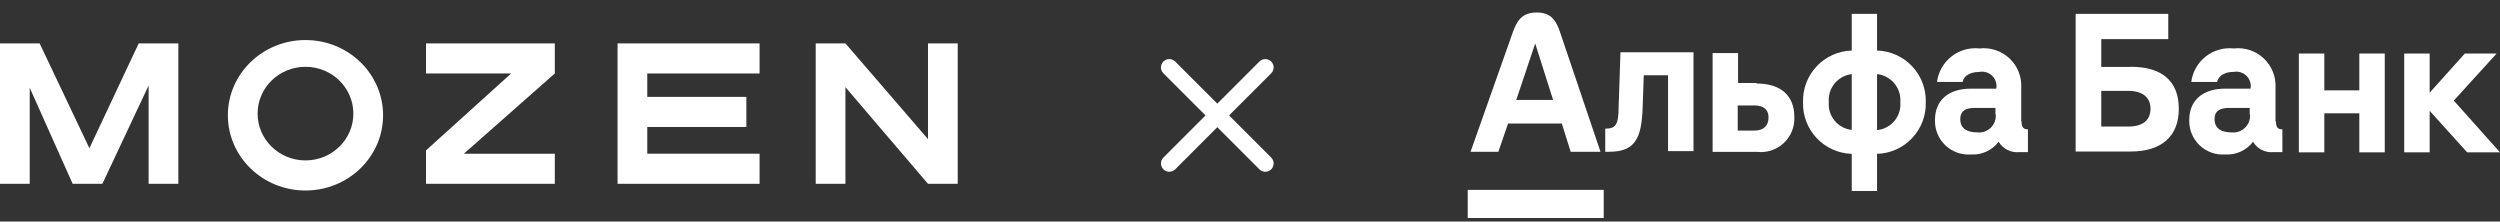
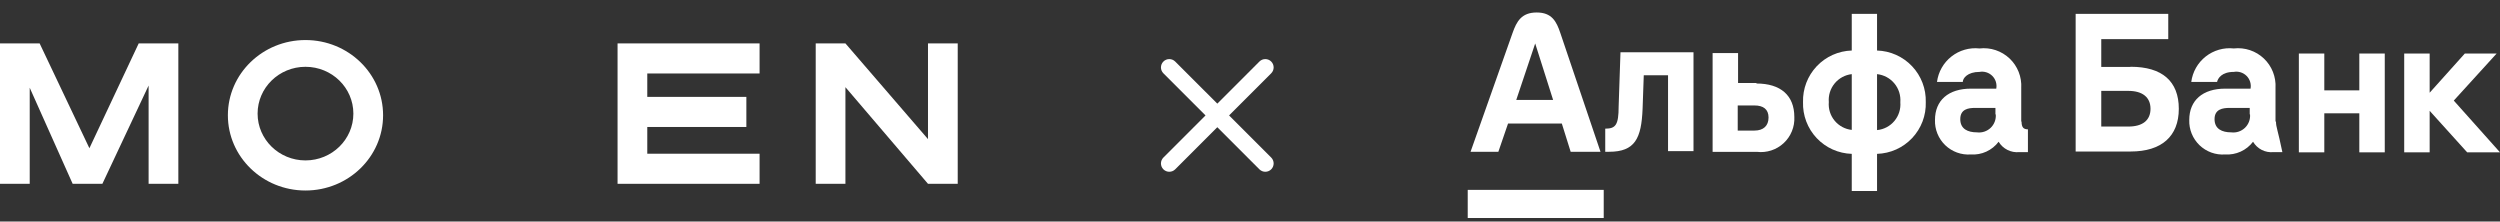
<svg xmlns="http://www.w3.org/2000/svg" width="158" height="14" viewBox="0 0 158 14" fill="none">
  <rect x="0" y="0" width="158" height="14" fill="#333333" stroke="none" />
  <path fill-rule="evenodd" clip-rule="evenodd" d="M24.211 7.285C24.211 9.911 22.015 12.04 19.306 12.04C16.598 12.04 14.402 9.911 14.402 7.285C14.402 4.66 16.598 2.531 19.306 2.531C22.015 2.531 24.211 4.66 24.211 7.285ZM22.333 7.18C22.333 8.813 20.978 10.138 19.306 10.138C17.635 10.138 16.28 8.813 16.28 7.18C16.28 5.546 17.635 4.222 19.306 4.222C20.978 4.222 22.333 5.546 22.333 7.18Z" fill="white" />
  <path d="M48.005 4.644V2.743L39.03 2.743V11.617H48.005V9.715H40.908V8.025H47.17V6.123L40.908 6.123V4.644L48.005 4.644Z" fill="white" />
-   <path d="M35.064 2.743V4.644L29.316 9.715H35.064V11.617H26.924V9.504L32.304 4.644L26.924 4.644V2.743L35.064 2.743Z" fill="white" />
  <path d="M0 2.743H2.505L5.65 9.368L8.766 2.743H11.271V11.617H9.392V5.405L6.47 11.617H4.592L1.878 5.545V11.617H0V2.743Z" fill="white" />
  <path d="M51.553 2.743H53.431L58.649 8.792V2.743H60.528V11.617H58.649L53.431 5.509V11.617H51.553V2.743Z" fill="white" />
  <path fill-rule="evenodd" clip-rule="evenodd" d="M73.527 3.889C73.733 3.683 74.066 3.683 74.272 3.889L76.934 6.55L79.595 3.889C79.801 3.683 80.135 3.683 80.34 3.889C80.546 4.094 80.546 4.428 80.34 4.633L77.678 7.295L80.34 9.957C80.546 10.163 80.546 10.496 80.34 10.702C80.135 10.907 79.801 10.907 79.595 10.702L76.934 8.04L74.272 10.702C74.066 10.907 73.733 10.907 73.527 10.702C73.321 10.496 73.321 10.163 73.527 9.957L76.189 7.295L73.527 4.633C73.321 4.428 73.321 4.094 73.527 3.889Z" fill="white" />
  <path d="M155.777 3.383L153.554 5.86V3.383H151.946V9.628H153.554V7.003L155.925 9.628H158L155.079 6.357L157.788 3.383H155.777Z" fill="white" />
  <path d="M149.109 5.711H146.896V3.383H145.288V9.628H146.896V7.161H149.109V9.628H150.717V3.383H149.109V5.711Z" fill="white" />
  <path d="M102.298 6.734C102.298 7.898 102.108 8.131 101.451 8.131V9.592H101.695C103.335 9.592 103.738 8.745 103.812 6.872L103.886 4.755H105.42V9.55H107.029V3.305H102.414L102.298 6.734Z" fill="white" />
  <path d="M111.01 5.246H109.846V3.352H108.237V9.596H111.031C111.337 9.634 111.647 9.604 111.94 9.509C112.233 9.414 112.502 9.256 112.728 9.046C112.954 8.837 113.131 8.58 113.247 8.295C113.364 8.01 113.417 7.703 113.402 7.395C113.402 6.029 112.534 5.278 111.01 5.278M110.883 8.252H109.824V6.665H110.883C111.444 6.665 111.772 6.908 111.772 7.427C111.772 7.945 111.454 8.252 110.883 8.252Z" fill="white" />
  <path d="M118.629 3.204V0.875H117.031V3.193C116.191 3.218 115.395 3.575 114.817 4.186C114.24 4.797 113.928 5.613 113.951 6.453C113.938 6.87 114.008 7.286 114.156 7.676C114.304 8.066 114.527 8.423 114.813 8.727C115.099 9.03 115.442 9.275 115.823 9.446C116.204 9.617 116.614 9.711 117.031 9.724V12.073H118.629V9.724C119.046 9.711 119.457 9.617 119.838 9.446C120.218 9.275 120.561 9.03 120.847 8.727C121.133 8.423 121.357 8.066 121.505 7.676C121.653 7.286 121.722 6.87 121.709 6.453C121.732 5.613 121.421 4.797 120.843 4.186C120.266 3.575 119.47 3.218 118.629 3.193M117.031 8.21C116.608 8.165 116.219 7.955 115.948 7.627C115.677 7.299 115.545 6.877 115.581 6.453C115.545 6.028 115.677 5.605 115.947 5.275C116.218 4.945 116.607 4.733 117.031 4.685V8.284V8.21ZM118.629 8.21V4.685C119.058 4.731 119.452 4.942 119.727 5.275C120.002 5.607 120.136 6.034 120.101 6.464C120.136 6.889 120.003 7.312 119.73 7.641C119.457 7.97 119.065 8.178 118.64 8.221" fill="white" />
  <path d="M127.742 7.677V5.56C127.762 5.215 127.707 4.869 127.58 4.547C127.453 4.225 127.257 3.935 127.006 3.697C126.755 3.459 126.454 3.279 126.126 3.169C125.798 3.059 125.45 3.023 125.106 3.062C124.47 2.993 123.832 3.176 123.33 3.572C122.827 3.968 122.5 4.545 122.418 5.179H124.048C124.048 4.946 124.344 4.544 125.106 4.544C125.251 4.518 125.4 4.527 125.54 4.571C125.681 4.615 125.808 4.692 125.913 4.796C126.017 4.9 126.094 5.028 126.138 5.168C126.182 5.309 126.191 5.458 126.164 5.602H124.566C123.137 5.602 122.291 6.343 122.291 7.582C122.281 7.878 122.334 8.173 122.445 8.447C122.557 8.722 122.725 8.97 122.938 9.176C123.152 9.381 123.406 9.54 123.685 9.641C123.963 9.742 124.26 9.783 124.556 9.762C124.892 9.785 125.23 9.724 125.536 9.583C125.843 9.443 126.11 9.228 126.313 8.958C126.445 9.179 126.638 9.358 126.869 9.474C127.099 9.59 127.358 9.639 127.615 9.614H128.165V8.174C127.879 8.174 127.763 8.037 127.763 7.688M126.133 7.232C126.145 7.389 126.122 7.546 126.066 7.693C126.01 7.839 125.922 7.972 125.809 8.08C125.695 8.188 125.559 8.27 125.41 8.319C125.261 8.369 125.103 8.384 124.947 8.365C124.365 8.365 123.889 8.153 123.889 7.529C123.889 6.904 124.386 6.82 124.82 6.82H126.112V7.232H126.133Z" fill="white" />
  <path d="M134.621 4.23H132.8V2.473H137.034V0.875H131.181V9.575H134.663C136.6 9.575 137.701 8.623 137.701 6.876C137.701 5.13 136.642 4.22 134.663 4.22M134.589 7.998H132.8V5.744H134.515C135.404 5.744 135.912 6.146 135.912 6.876C135.912 7.607 135.404 7.998 134.515 7.998" fill="white" />
-   <path d="M143.812 7.677V5.56C143.833 5.215 143.777 4.869 143.65 4.547C143.523 4.225 143.327 3.935 143.076 3.697C142.825 3.459 142.525 3.279 142.196 3.169C141.868 3.059 141.52 3.023 141.176 3.062C140.54 2.993 139.903 3.176 139.4 3.572C138.897 3.968 138.57 4.545 138.488 5.179H140.118C140.171 4.946 140.414 4.544 141.176 4.544C141.321 4.518 141.47 4.527 141.61 4.571C141.751 4.615 141.879 4.692 141.983 4.796C142.087 4.9 142.164 5.028 142.208 5.168C142.252 5.309 142.261 5.458 142.235 5.602H140.636C139.207 5.602 138.361 6.343 138.361 7.582C138.351 7.878 138.404 8.173 138.515 8.447C138.627 8.722 138.795 8.97 139.008 9.176C139.222 9.381 139.476 9.54 139.755 9.641C140.033 9.742 140.33 9.783 140.626 9.762C140.964 9.784 141.302 9.722 141.611 9.582C141.919 9.442 142.188 9.227 142.393 8.958C142.524 9.179 142.714 9.358 142.943 9.475C143.172 9.591 143.429 9.639 143.685 9.614H144.246V8.174C143.949 8.174 143.843 8.037 143.843 7.688M142.203 7.232C142.215 7.389 142.192 7.546 142.136 7.693C142.08 7.839 141.992 7.972 141.879 8.08C141.765 8.188 141.629 8.27 141.48 8.319C141.331 8.369 141.173 8.384 141.017 8.365C140.435 8.365 139.959 8.153 139.959 7.529C139.959 6.904 140.467 6.82 140.901 6.82H142.182V7.232H142.203Z" fill="white" />
+   <path d="M143.812 7.677V5.56C143.833 5.215 143.777 4.869 143.65 4.547C143.523 4.225 143.327 3.935 143.076 3.697C142.825 3.459 142.525 3.279 142.196 3.169C141.868 3.059 141.52 3.023 141.176 3.062C140.54 2.993 139.903 3.176 139.4 3.572C138.897 3.968 138.57 4.545 138.488 5.179H140.118C140.171 4.946 140.414 4.544 141.176 4.544C141.321 4.518 141.47 4.527 141.61 4.571C141.751 4.615 141.879 4.692 141.983 4.796C142.087 4.9 142.164 5.028 142.208 5.168C142.252 5.309 142.261 5.458 142.235 5.602H140.636C139.207 5.602 138.361 6.343 138.361 7.582C138.351 7.878 138.404 8.173 138.515 8.447C138.627 8.722 138.795 8.97 139.008 9.176C139.222 9.381 139.476 9.54 139.755 9.641C140.033 9.742 140.33 9.783 140.626 9.762C140.964 9.784 141.302 9.722 141.611 9.582C141.919 9.442 142.188 9.227 142.393 8.958C142.524 9.179 142.714 9.358 142.943 9.475C143.172 9.591 143.429 9.639 143.685 9.614H144.246C143.949 8.174 143.843 8.037 143.843 7.688M142.203 7.232C142.215 7.389 142.192 7.546 142.136 7.693C142.08 7.839 141.992 7.972 141.879 8.08C141.765 8.188 141.629 8.27 141.48 8.319C141.331 8.369 141.173 8.384 141.017 8.365C140.435 8.365 139.959 8.153 139.959 7.529C139.959 6.904 140.467 6.82 140.901 6.82H142.182V7.232H142.203Z" fill="white" />
  <path d="M101.355 12H92.76V13.778H101.355V12Z" fill="white" />
  <path d="M98.611 2.08C98.368 1.361 98.082 0.789 97.119 0.789C96.156 0.789 95.849 1.361 95.595 2.08L92.938 9.595H94.695L95.309 7.807H98.707L99.267 9.595H101.152L98.611 2.08ZM95.828 6.314L97.024 2.747L98.156 6.314H95.828Z" fill="white" />
</svg>